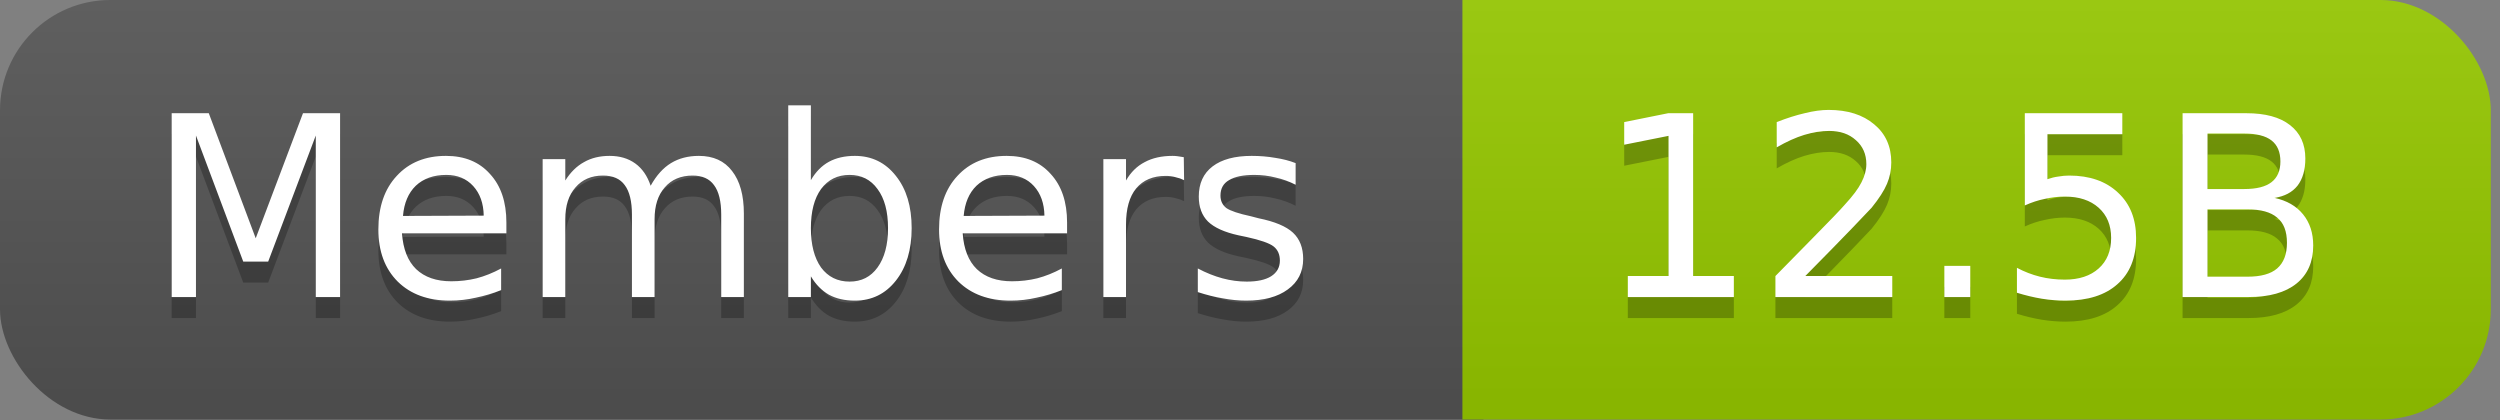
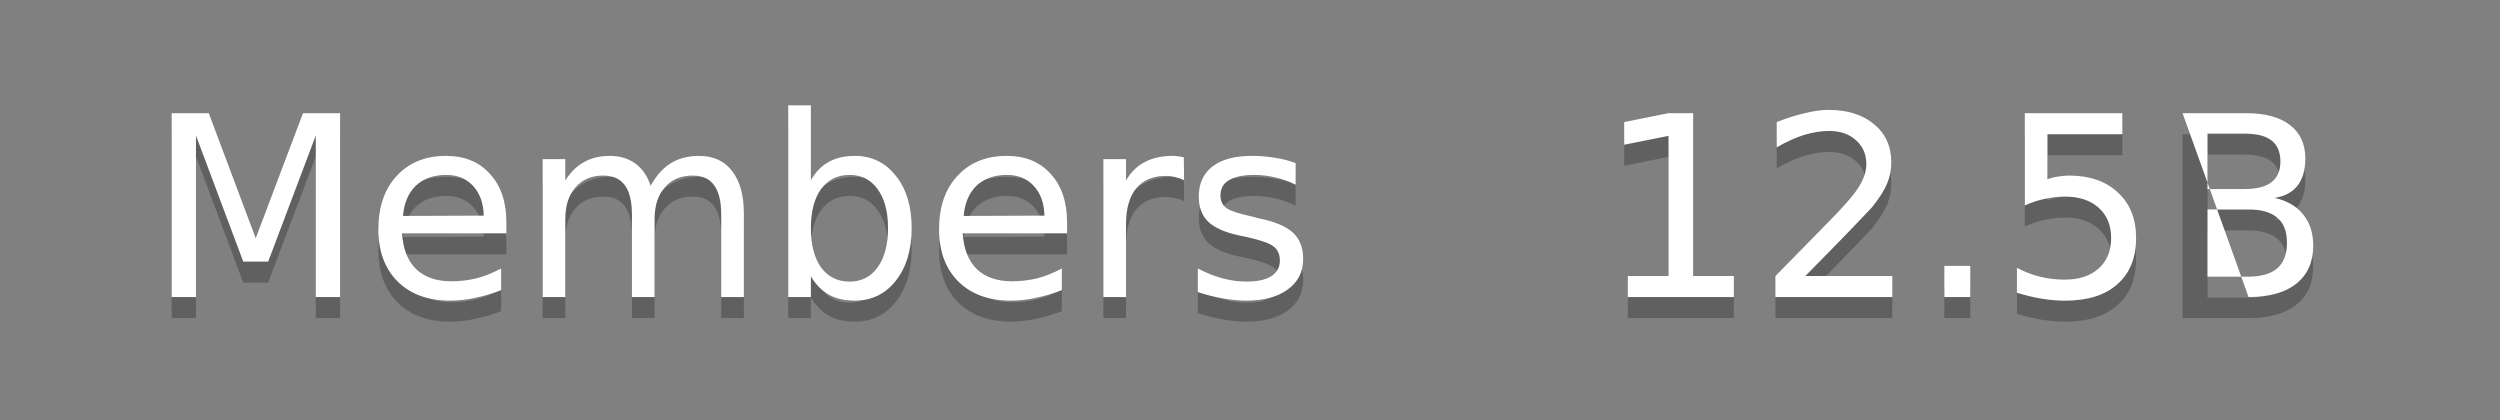
<svg xmlns="http://www.w3.org/2000/svg" fill-opacity="1" color-rendering="auto" color-interpolation="auto" text-rendering="auto" stroke="black" stroke-linecap="square" width="119" stroke-miterlimit="10" shape-rendering="auto" stroke-opacity="1" fill="black" stroke-dasharray="none" font-weight="normal" stroke-width="1" height="20" font-family="'Dialog'" font-style="normal" stroke-linejoin="miter" font-size="12px" stroke-dashoffset="0" image-rendering="auto">
  <rect width="100%" height="100%" fill="#808080" stroke="none" />
  <defs id="genericDefs" />
  <g>
    <defs id="defs1">
      <linearGradient x1="0" gradientUnits="userSpaceOnUse" x2="0" y1="0" y2="19" id="linearGradient1" spreadMethod="pad">
        <stop stop-opacity="1" stop-color="rgb(95,95,95)" offset="0%" />
        <stop stop-opacity="1" stop-color="rgb(76,76,76)" offset="100%" />
      </linearGradient>
      <linearGradient x1="0" gradientUnits="userSpaceOnUse" x2="0" y1="0" y2="19" id="linearGradient2" spreadMethod="pad">
        <stop stop-opacity="1" stop-color="rgb(154,200,18)" offset="0%" />
        <stop stop-opacity="1" stop-color="rgb(136,181,0)" offset="100%" />
      </linearGradient>
      <clipPath clipPathUnits="userSpaceOnUse" id="clipPath1">
        <path d="M0 0 L70.611 0 L70.611 19.969 L0 19.969 L0 0 Z" />
      </clipPath>
      <clipPath clipPathUnits="userSpaceOnUse" id="clipPath2">
        <path d="M0 -1 L70.611 -1 L70.611 18.969 L0 18.969 L0 -1 Z" />
      </clipPath>
      <clipPath clipPathUnits="userSpaceOnUse" id="clipPath3">
        <path d="M69.611 0 L118.562 0 L118.562 19.969 L69.611 19.969 L69.611 0 Z" />
      </clipPath>
      <clipPath clipPathUnits="userSpaceOnUse" id="clipPath4">
        <path d="M69.611 -1 L118.562 -1 L118.562 18.969 L69.611 18.969 L69.611 -1 Z" />
      </clipPath>
    </defs>
    <g fill="url(#linearGradient1)" text-rendering="optimizeLegibility" color-interpolation="linearRGB" color-rendering="optimizeQuality" stroke="url(#linearGradient1)" image-rendering="optimizeQuality">
-       <rect x="0" y="0" clip-path="url(#clipPath1)" width="118.562" rx="5.25" ry="5.25" height="19.969" stroke="none" />
-     </g>
+       </g>
    <g transform="translate(0,1)" fill-opacity="0.251" fill="rgb(0,0,0)" text-rendering="optimizeLegibility" color-rendering="optimizeQuality" image-rendering="optimizeQuality" stroke="rgb(0,0,0)" color-interpolation="linearRGB" stroke-opacity="0.251">
      <path d="M8.172 5.389 L9.938 5.389 L12.172 11.342 L14.422 5.389 L16.188 5.389 L16.188 14.139 L15.031 14.139 L15.031 6.451 L12.766 12.451 L11.578 12.451 L9.328 6.451 L9.328 14.139 L8.172 14.139 L8.172 5.389 ZM24.104 10.592 L24.104 11.107 L19.135 11.107 Q19.213 12.232 19.807 12.81 Q20.416 13.389 21.479 13.389 Q22.104 13.389 22.682 13.248 Q23.275 13.092 23.854 12.779 L23.854 13.81 Q23.26 14.045 22.65 14.17 Q22.041 14.31 21.416 14.31 Q19.854 14.31 18.932 13.404 Q18.01 12.482 18.01 10.92 Q18.01 9.31 18.885 8.373 Q19.76 7.42 21.229 7.42 Q22.557 7.42 23.322 8.279 Q24.104 9.123 24.104 10.592 ZM23.025 10.264 Q23.01 9.389 22.525 8.857 Q22.041 8.326 21.244 8.326 Q20.338 8.326 19.791 8.842 Q19.26 9.357 19.182 10.279 L23.025 10.264 ZM30.971 8.842 Q31.377 8.107 31.939 7.764 Q32.502 7.42 33.268 7.42 Q34.299 7.42 34.846 8.139 Q35.408 8.857 35.408 10.17 L35.408 14.139 L34.33 14.139 L34.33 10.217 Q34.33 9.264 33.986 8.81 Q33.658 8.357 32.971 8.357 Q32.127 8.357 31.643 8.92 Q31.158 9.467 31.158 10.435 L31.158 14.139 L30.08 14.139 L30.08 10.217 Q30.08 9.264 29.736 8.81 Q29.408 8.357 28.705 8.357 Q27.877 8.357 27.393 8.92 Q26.908 9.467 26.908 10.435 L26.908 14.139 L25.83 14.139 L25.83 7.576 L26.908 7.576 L26.908 8.592 Q27.283 7.998 27.799 7.717 Q28.314 7.42 29.018 7.42 Q29.736 7.42 30.236 7.779 Q30.736 8.139 30.971 8.842 ZM42.27 10.857 Q42.27 9.67 41.77 8.998 Q41.285 8.326 40.441 8.326 Q39.582 8.326 39.082 8.998 Q38.598 9.67 38.598 10.857 Q38.598 12.045 39.082 12.732 Q39.582 13.404 40.441 13.404 Q41.285 13.404 41.77 12.732 Q42.27 12.045 42.27 10.857 ZM38.598 8.576 Q38.941 7.982 39.457 7.701 Q39.973 7.42 40.691 7.42 Q41.895 7.42 42.645 8.373 Q43.395 9.31 43.395 10.857 Q43.395 12.404 42.645 13.357 Q41.895 14.31 40.691 14.31 Q39.973 14.31 39.457 14.029 Q38.941 13.732 38.598 13.154 L38.598 14.139 L37.52 14.139 L37.52 5.014 L38.598 5.014 L38.598 8.576 ZM50.793 10.592 L50.793 11.107 L45.824 11.107 Q45.902 12.232 46.496 12.81 Q47.105 13.389 48.168 13.389 Q48.793 13.389 49.371 13.248 Q49.965 13.092 50.543 12.779 L50.543 13.81 Q49.949 14.045 49.34 14.17 Q48.73 14.31 48.105 14.31 Q46.543 14.31 45.621 13.404 Q44.699 12.482 44.699 10.92 Q44.699 9.31 45.574 8.373 Q46.449 7.42 47.918 7.42 Q49.246 7.42 50.012 8.279 Q50.793 9.123 50.793 10.592 ZM49.715 10.264 Q49.699 9.389 49.215 8.857 Q48.73 8.326 47.934 8.326 Q47.027 8.326 46.48 8.842 Q45.949 9.357 45.871 10.279 L49.715 10.264 ZM56.363 8.576 Q56.176 8.482 55.957 8.435 Q55.754 8.373 55.488 8.373 Q54.582 8.373 54.082 8.967 Q53.598 9.56 53.598 10.685 L53.598 14.139 L52.52 14.139 L52.52 7.576 L53.598 7.576 L53.598 8.592 Q53.941 7.998 54.488 7.717 Q55.035 7.42 55.816 7.42 Q55.926 7.42 56.051 7.436 Q56.191 7.451 56.348 7.482 L56.363 8.576 ZM61.672 7.764 L61.672 8.795 Q61.219 8.56 60.719 8.451 Q60.234 8.326 59.703 8.326 Q58.906 8.326 58.5 8.576 Q58.094 8.81 58.094 9.31 Q58.094 9.685 58.375 9.904 Q58.672 10.107 59.547 10.295 L59.906 10.389 Q61.062 10.623 61.547 11.076 Q62.031 11.529 62.031 12.326 Q62.031 13.248 61.297 13.779 Q60.578 14.31 59.312 14.31 Q58.781 14.31 58.203 14.201 Q57.641 14.107 57.016 13.904 L57.016 12.779 Q57.609 13.092 58.188 13.248 Q58.766 13.404 59.344 13.404 Q60.094 13.404 60.5 13.154 Q60.922 12.889 60.922 12.404 Q60.922 11.967 60.625 11.732 Q60.328 11.498 59.328 11.279 L58.953 11.201 Q57.953 10.982 57.5 10.545 Q57.062 10.107 57.062 9.357 Q57.062 8.42 57.719 7.92 Q58.375 7.42 59.578 7.42 Q60.172 7.42 60.703 7.514 Q61.234 7.592 61.672 7.764 Z" stroke="none" clip-path="url(#clipPath2)" />
    </g>
    <g fill="white" text-rendering="optimizeLegibility" color-interpolation="linearRGB" color-rendering="optimizeQuality" stroke="white" image-rendering="optimizeQuality">
      <path d="M8.172 5.389 L9.938 5.389 L12.172 11.342 L14.422 5.389 L16.188 5.389 L16.188 14.139 L15.031 14.139 L15.031 6.451 L12.766 12.451 L11.578 12.451 L9.328 6.451 L9.328 14.139 L8.172 14.139 L8.172 5.389 ZM24.104 10.592 L24.104 11.107 L19.135 11.107 Q19.213 12.232 19.807 12.81 Q20.416 13.389 21.479 13.389 Q22.104 13.389 22.682 13.248 Q23.275 13.092 23.854 12.779 L23.854 13.81 Q23.26 14.045 22.65 14.17 Q22.041 14.31 21.416 14.31 Q19.854 14.31 18.932 13.404 Q18.01 12.482 18.01 10.92 Q18.01 9.31 18.885 8.373 Q19.76 7.42 21.229 7.42 Q22.557 7.42 23.322 8.279 Q24.104 9.123 24.104 10.592 ZM23.025 10.264 Q23.01 9.389 22.525 8.857 Q22.041 8.326 21.244 8.326 Q20.338 8.326 19.791 8.842 Q19.26 9.357 19.182 10.279 L23.025 10.264 ZM30.971 8.842 Q31.377 8.107 31.939 7.764 Q32.502 7.42 33.268 7.42 Q34.299 7.42 34.846 8.139 Q35.408 8.857 35.408 10.17 L35.408 14.139 L34.33 14.139 L34.33 10.217 Q34.33 9.264 33.986 8.81 Q33.658 8.357 32.971 8.357 Q32.127 8.357 31.643 8.92 Q31.158 9.467 31.158 10.435 L31.158 14.139 L30.08 14.139 L30.08 10.217 Q30.08 9.264 29.736 8.81 Q29.408 8.357 28.705 8.357 Q27.877 8.357 27.393 8.92 Q26.908 9.467 26.908 10.435 L26.908 14.139 L25.83 14.139 L25.83 7.576 L26.908 7.576 L26.908 8.592 Q27.283 7.998 27.799 7.717 Q28.314 7.42 29.018 7.42 Q29.736 7.42 30.236 7.779 Q30.736 8.139 30.971 8.842 ZM42.27 10.857 Q42.27 9.67 41.77 8.998 Q41.285 8.326 40.441 8.326 Q39.582 8.326 39.082 8.998 Q38.598 9.67 38.598 10.857 Q38.598 12.045 39.082 12.732 Q39.582 13.404 40.441 13.404 Q41.285 13.404 41.77 12.732 Q42.27 12.045 42.27 10.857 ZM38.598 8.576 Q38.941 7.982 39.457 7.701 Q39.973 7.42 40.691 7.42 Q41.895 7.42 42.645 8.373 Q43.395 9.31 43.395 10.857 Q43.395 12.404 42.645 13.357 Q41.895 14.31 40.691 14.31 Q39.973 14.31 39.457 14.029 Q38.941 13.732 38.598 13.154 L38.598 14.139 L37.52 14.139 L37.52 5.014 L38.598 5.014 L38.598 8.576 ZM50.793 10.592 L50.793 11.107 L45.824 11.107 Q45.902 12.232 46.496 12.81 Q47.105 13.389 48.168 13.389 Q48.793 13.389 49.371 13.248 Q49.965 13.092 50.543 12.779 L50.543 13.81 Q49.949 14.045 49.34 14.17 Q48.73 14.31 48.105 14.31 Q46.543 14.31 45.621 13.404 Q44.699 12.482 44.699 10.92 Q44.699 9.31 45.574 8.373 Q46.449 7.42 47.918 7.42 Q49.246 7.42 50.012 8.279 Q50.793 9.123 50.793 10.592 ZM49.715 10.264 Q49.699 9.389 49.215 8.857 Q48.73 8.326 47.934 8.326 Q47.027 8.326 46.48 8.842 Q45.949 9.357 45.871 10.279 L49.715 10.264 ZM56.363 8.576 Q56.176 8.482 55.957 8.435 Q55.754 8.373 55.488 8.373 Q54.582 8.373 54.082 8.967 Q53.598 9.56 53.598 10.685 L53.598 14.139 L52.52 14.139 L52.52 7.576 L53.598 7.576 L53.598 8.592 Q53.941 7.998 54.488 7.717 Q55.035 7.42 55.816 7.42 Q55.926 7.42 56.051 7.436 Q56.191 7.451 56.348 7.482 L56.363 8.576 ZM61.672 7.764 L61.672 8.795 Q61.219 8.56 60.719 8.451 Q60.234 8.326 59.703 8.326 Q58.906 8.326 58.5 8.576 Q58.094 8.81 58.094 9.31 Q58.094 9.685 58.375 9.904 Q58.672 10.107 59.547 10.295 L59.906 10.389 Q61.062 10.623 61.547 11.076 Q62.031 11.529 62.031 12.326 Q62.031 13.248 61.297 13.779 Q60.578 14.31 59.312 14.31 Q58.781 14.31 58.203 14.201 Q57.641 14.107 57.016 13.904 L57.016 12.779 Q57.609 13.092 58.188 13.248 Q58.766 13.404 59.344 13.404 Q60.094 13.404 60.5 13.154 Q60.922 12.889 60.922 12.404 Q60.922 11.967 60.625 11.732 Q60.328 11.498 59.328 11.279 L58.953 11.201 Q57.953 10.982 57.5 10.545 Q57.062 10.107 57.062 9.357 Q57.062 8.42 57.719 7.92 Q58.375 7.42 59.578 7.42 Q60.172 7.42 60.703 7.514 Q61.234 7.592 61.672 7.764 Z" stroke="none" clip-path="url(#clipPath1)" />
-       <rect x="0" y="0" clip-path="url(#clipPath3)" fill="url(#linearGradient2)" width="118.562" rx="5.25" ry="5.25" height="19.969" stroke="none" />
    </g>
    <g transform="translate(0,1)" fill-opacity="0.251" fill="rgb(0,0,0)" text-rendering="optimizeLegibility" color-rendering="optimizeQuality" image-rendering="optimizeQuality" stroke="rgb(0,0,0)" color-interpolation="linearRGB" stroke-opacity="0.251">
      <path d="M77.484 13.139 L79.422 13.139 L79.422 6.467 L77.312 6.889 L77.312 5.811 L79.406 5.389 L80.594 5.389 L80.594 13.139 L82.531 13.139 L82.531 14.139 L77.484 14.139 L77.484 13.139 ZM85.932 13.139 L90.072 13.139 L90.072 14.139 L84.51 14.139 L84.51 13.139 Q85.182 12.451 86.338 11.279 Q87.51 10.092 87.807 9.748 Q88.385 9.123 88.603 8.685 Q88.838 8.232 88.838 7.811 Q88.838 7.107 88.338 6.67 Q87.853 6.232 87.072 6.232 Q86.51 6.232 85.885 6.42 Q85.275 6.607 84.572 7.014 L84.572 5.811 Q85.291 5.529 85.9 5.389 Q86.525 5.232 87.041 5.232 Q88.4 5.232 89.213 5.92 Q90.025 6.592 90.025 7.732 Q90.025 8.264 89.822 8.748 Q89.619 9.232 89.088 9.889 Q88.932 10.06 88.15 10.873 Q87.369 11.685 85.932 13.139 ZM92.551 12.654 L93.785 12.654 L93.785 14.139 L92.551 14.139 L92.551 12.654 ZM96.381 5.389 L101.022 5.389 L101.022 6.389 L97.459 6.389 L97.459 8.529 Q97.725 8.435 97.975 8.404 Q98.24 8.357 98.49 8.357 Q99.959 8.357 100.818 9.17 Q101.678 9.967 101.678 11.326 Q101.678 12.748 100.787 13.529 Q99.912 14.31 98.318 14.31 Q97.756 14.31 97.178 14.217 Q96.615 14.123 96.006 13.935 L96.006 12.748 Q96.537 13.029 97.1 13.17 Q97.662 13.31 98.287 13.31 Q99.303 13.31 99.897 12.779 Q100.49 12.248 100.49 11.326 Q100.49 10.42 99.897 9.889 Q99.303 9.357 98.287 9.357 Q97.818 9.357 97.334 9.467 Q96.865 9.56 96.381 9.779 L96.381 5.389 ZM105.078 9.967 L105.078 13.17 L106.984 13.17 Q107.938 13.17 108.391 12.779 Q108.859 12.373 108.859 11.56 Q108.859 10.732 108.391 10.357 Q107.938 9.967 106.984 9.967 L105.078 9.967 ZM105.078 6.357 L105.078 8.998 L106.828 8.998 Q107.703 8.998 108.125 8.67 Q108.547 8.342 108.547 7.686 Q108.547 7.014 108.125 6.686 Q107.703 6.357 106.828 6.357 L105.078 6.357 ZM103.891 5.389 L106.922 5.389 Q108.281 5.389 109 5.951 Q109.734 6.514 109.734 7.545 Q109.734 8.357 109.359 8.842 Q108.984 9.31 108.266 9.42 Q109.141 9.607 109.625 10.201 Q110.109 10.795 110.109 11.685 Q110.109 12.857 109.312 13.498 Q108.516 14.139 107.031 14.139 L103.891 14.139 L103.891 5.389 Z" stroke="none" clip-path="url(#clipPath4)" />
    </g>
    <g fill="white" text-rendering="optimizeLegibility" color-interpolation="linearRGB" color-rendering="optimizeQuality" stroke="white" image-rendering="optimizeQuality">
-       <path d="M77.484 13.139 L79.422 13.139 L79.422 6.467 L77.312 6.889 L77.312 5.811 L79.406 5.389 L80.594 5.389 L80.594 13.139 L82.531 13.139 L82.531 14.139 L77.484 14.139 L77.484 13.139 ZM85.932 13.139 L90.072 13.139 L90.072 14.139 L84.51 14.139 L84.51 13.139 Q85.182 12.451 86.338 11.279 Q87.51 10.092 87.807 9.748 Q88.385 9.123 88.603 8.685 Q88.838 8.232 88.838 7.811 Q88.838 7.107 88.338 6.67 Q87.853 6.232 87.072 6.232 Q86.51 6.232 85.885 6.42 Q85.275 6.607 84.572 7.014 L84.572 5.811 Q85.291 5.529 85.9 5.389 Q86.525 5.232 87.041 5.232 Q88.4 5.232 89.213 5.92 Q90.025 6.592 90.025 7.732 Q90.025 8.264 89.822 8.748 Q89.619 9.232 89.088 9.889 Q88.932 10.06 88.15 10.873 Q87.369 11.685 85.932 13.139 ZM92.551 12.654 L93.785 12.654 L93.785 14.139 L92.551 14.139 L92.551 12.654 ZM96.381 5.389 L101.022 5.389 L101.022 6.389 L97.459 6.389 L97.459 8.529 Q97.725 8.435 97.975 8.404 Q98.24 8.357 98.49 8.357 Q99.959 8.357 100.818 9.17 Q101.678 9.967 101.678 11.326 Q101.678 12.748 100.787 13.529 Q99.912 14.31 98.318 14.31 Q97.756 14.31 97.178 14.217 Q96.615 14.123 96.006 13.935 L96.006 12.748 Q96.537 13.029 97.1 13.17 Q97.662 13.31 98.287 13.31 Q99.303 13.31 99.897 12.779 Q100.49 12.248 100.49 11.326 Q100.49 10.42 99.897 9.889 Q99.303 9.357 98.287 9.357 Q97.818 9.357 97.334 9.467 Q96.865 9.56 96.381 9.779 L96.381 5.389 ZM105.078 9.967 L105.078 13.17 L106.984 13.17 Q107.938 13.17 108.391 12.779 Q108.859 12.373 108.859 11.56 Q108.859 10.732 108.391 10.357 Q107.938 9.967 106.984 9.967 L105.078 9.967 ZM105.078 6.357 L105.078 8.998 L106.828 8.998 Q107.703 8.998 108.125 8.67 Q108.547 8.342 108.547 7.686 Q108.547 7.014 108.125 6.686 Q107.703 6.357 106.828 6.357 L105.078 6.357 ZM103.891 5.389 L106.922 5.389 Q108.281 5.389 109 5.951 Q109.734 6.514 109.734 7.545 Q109.734 8.357 109.359 8.842 Q108.984 9.31 108.266 9.42 Q109.141 9.607 109.625 10.201 Q110.109 10.795 110.109 11.685 Q110.109 12.857 109.312 13.498 Q108.516 14.139 107.031 14.139 L103.891 14.139 L103.891 5.389 Z" stroke="none" clip-path="url(#clipPath3)" />
+       <path d="M77.484 13.139 L79.422 13.139 L79.422 6.467 L77.312 6.889 L77.312 5.811 L79.406 5.389 L80.594 5.389 L80.594 13.139 L82.531 13.139 L82.531 14.139 L77.484 14.139 L77.484 13.139 ZM85.932 13.139 L90.072 13.139 L90.072 14.139 L84.51 14.139 L84.51 13.139 Q85.182 12.451 86.338 11.279 Q87.51 10.092 87.807 9.748 Q88.385 9.123 88.603 8.685 Q88.838 8.232 88.838 7.811 Q88.838 7.107 88.338 6.67 Q87.853 6.232 87.072 6.232 Q86.51 6.232 85.885 6.42 Q85.275 6.607 84.572 7.014 L84.572 5.811 Q85.291 5.529 85.9 5.389 Q86.525 5.232 87.041 5.232 Q88.4 5.232 89.213 5.92 Q90.025 6.592 90.025 7.732 Q90.025 8.264 89.822 8.748 Q89.619 9.232 89.088 9.889 Q88.932 10.06 88.15 10.873 Q87.369 11.685 85.932 13.139 ZM92.551 12.654 L93.785 12.654 L93.785 14.139 L92.551 14.139 L92.551 12.654 ZM96.381 5.389 L101.022 5.389 L101.022 6.389 L97.459 6.389 L97.459 8.529 Q97.725 8.435 97.975 8.404 Q98.24 8.357 98.49 8.357 Q99.959 8.357 100.818 9.17 Q101.678 9.967 101.678 11.326 Q101.678 12.748 100.787 13.529 Q99.912 14.31 98.318 14.31 Q97.756 14.31 97.178 14.217 Q96.615 14.123 96.006 13.935 L96.006 12.748 Q96.537 13.029 97.1 13.17 Q97.662 13.31 98.287 13.31 Q99.303 13.31 99.897 12.779 Q100.49 12.248 100.49 11.326 Q100.49 10.42 99.897 9.889 Q99.303 9.357 98.287 9.357 Q97.818 9.357 97.334 9.467 Q96.865 9.56 96.381 9.779 L96.381 5.389 ZM105.078 9.967 L105.078 13.17 L106.984 13.17 Q107.938 13.17 108.391 12.779 Q108.859 12.373 108.859 11.56 Q108.859 10.732 108.391 10.357 Q107.938 9.967 106.984 9.967 L105.078 9.967 ZM105.078 6.357 L105.078 8.998 L106.828 8.998 Q107.703 8.998 108.125 8.67 Q108.547 8.342 108.547 7.686 Q108.547 7.014 108.125 6.686 Q107.703 6.357 106.828 6.357 L105.078 6.357 ZM103.891 5.389 L106.922 5.389 Q108.281 5.389 109 5.951 Q109.734 6.514 109.734 7.545 Q109.734 8.357 109.359 8.842 Q108.984 9.31 108.266 9.42 Q109.141 9.607 109.625 10.201 Q110.109 10.795 110.109 11.685 Q110.109 12.857 109.312 13.498 Q108.516 14.139 107.031 14.139 L103.891 5.389 Z" stroke="none" clip-path="url(#clipPath3)" />
    </g>
  </g>
</svg>